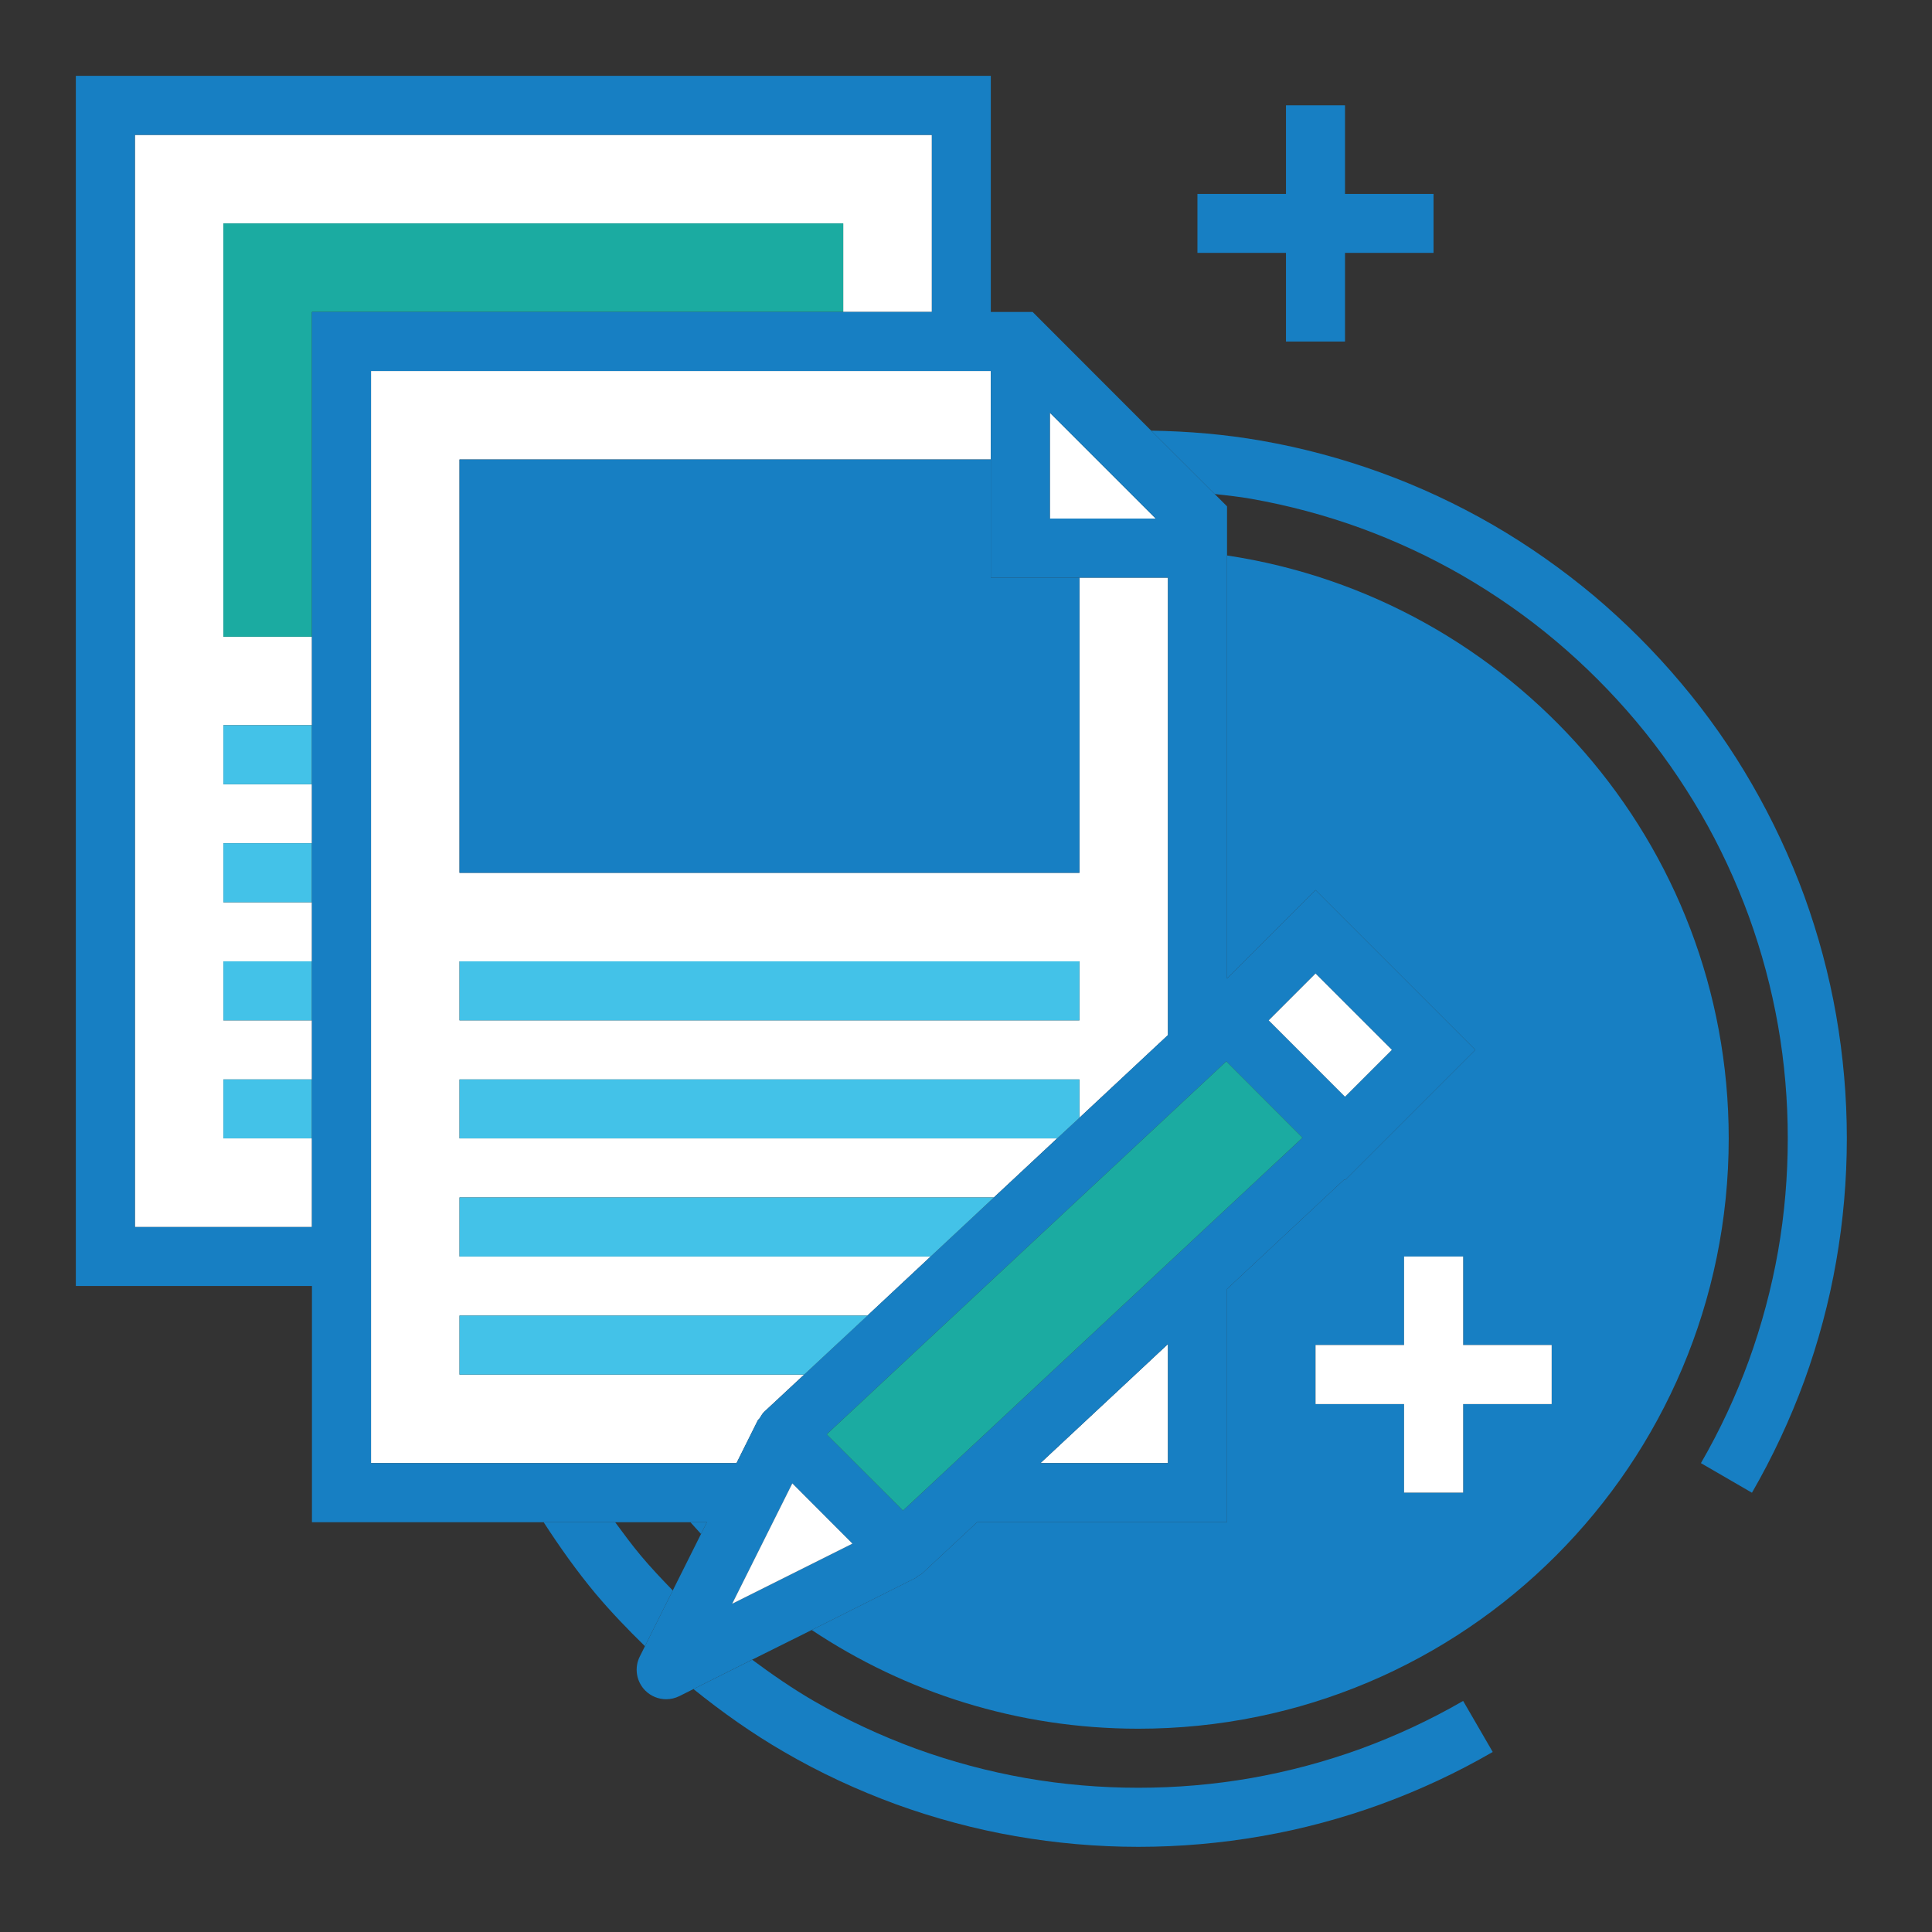
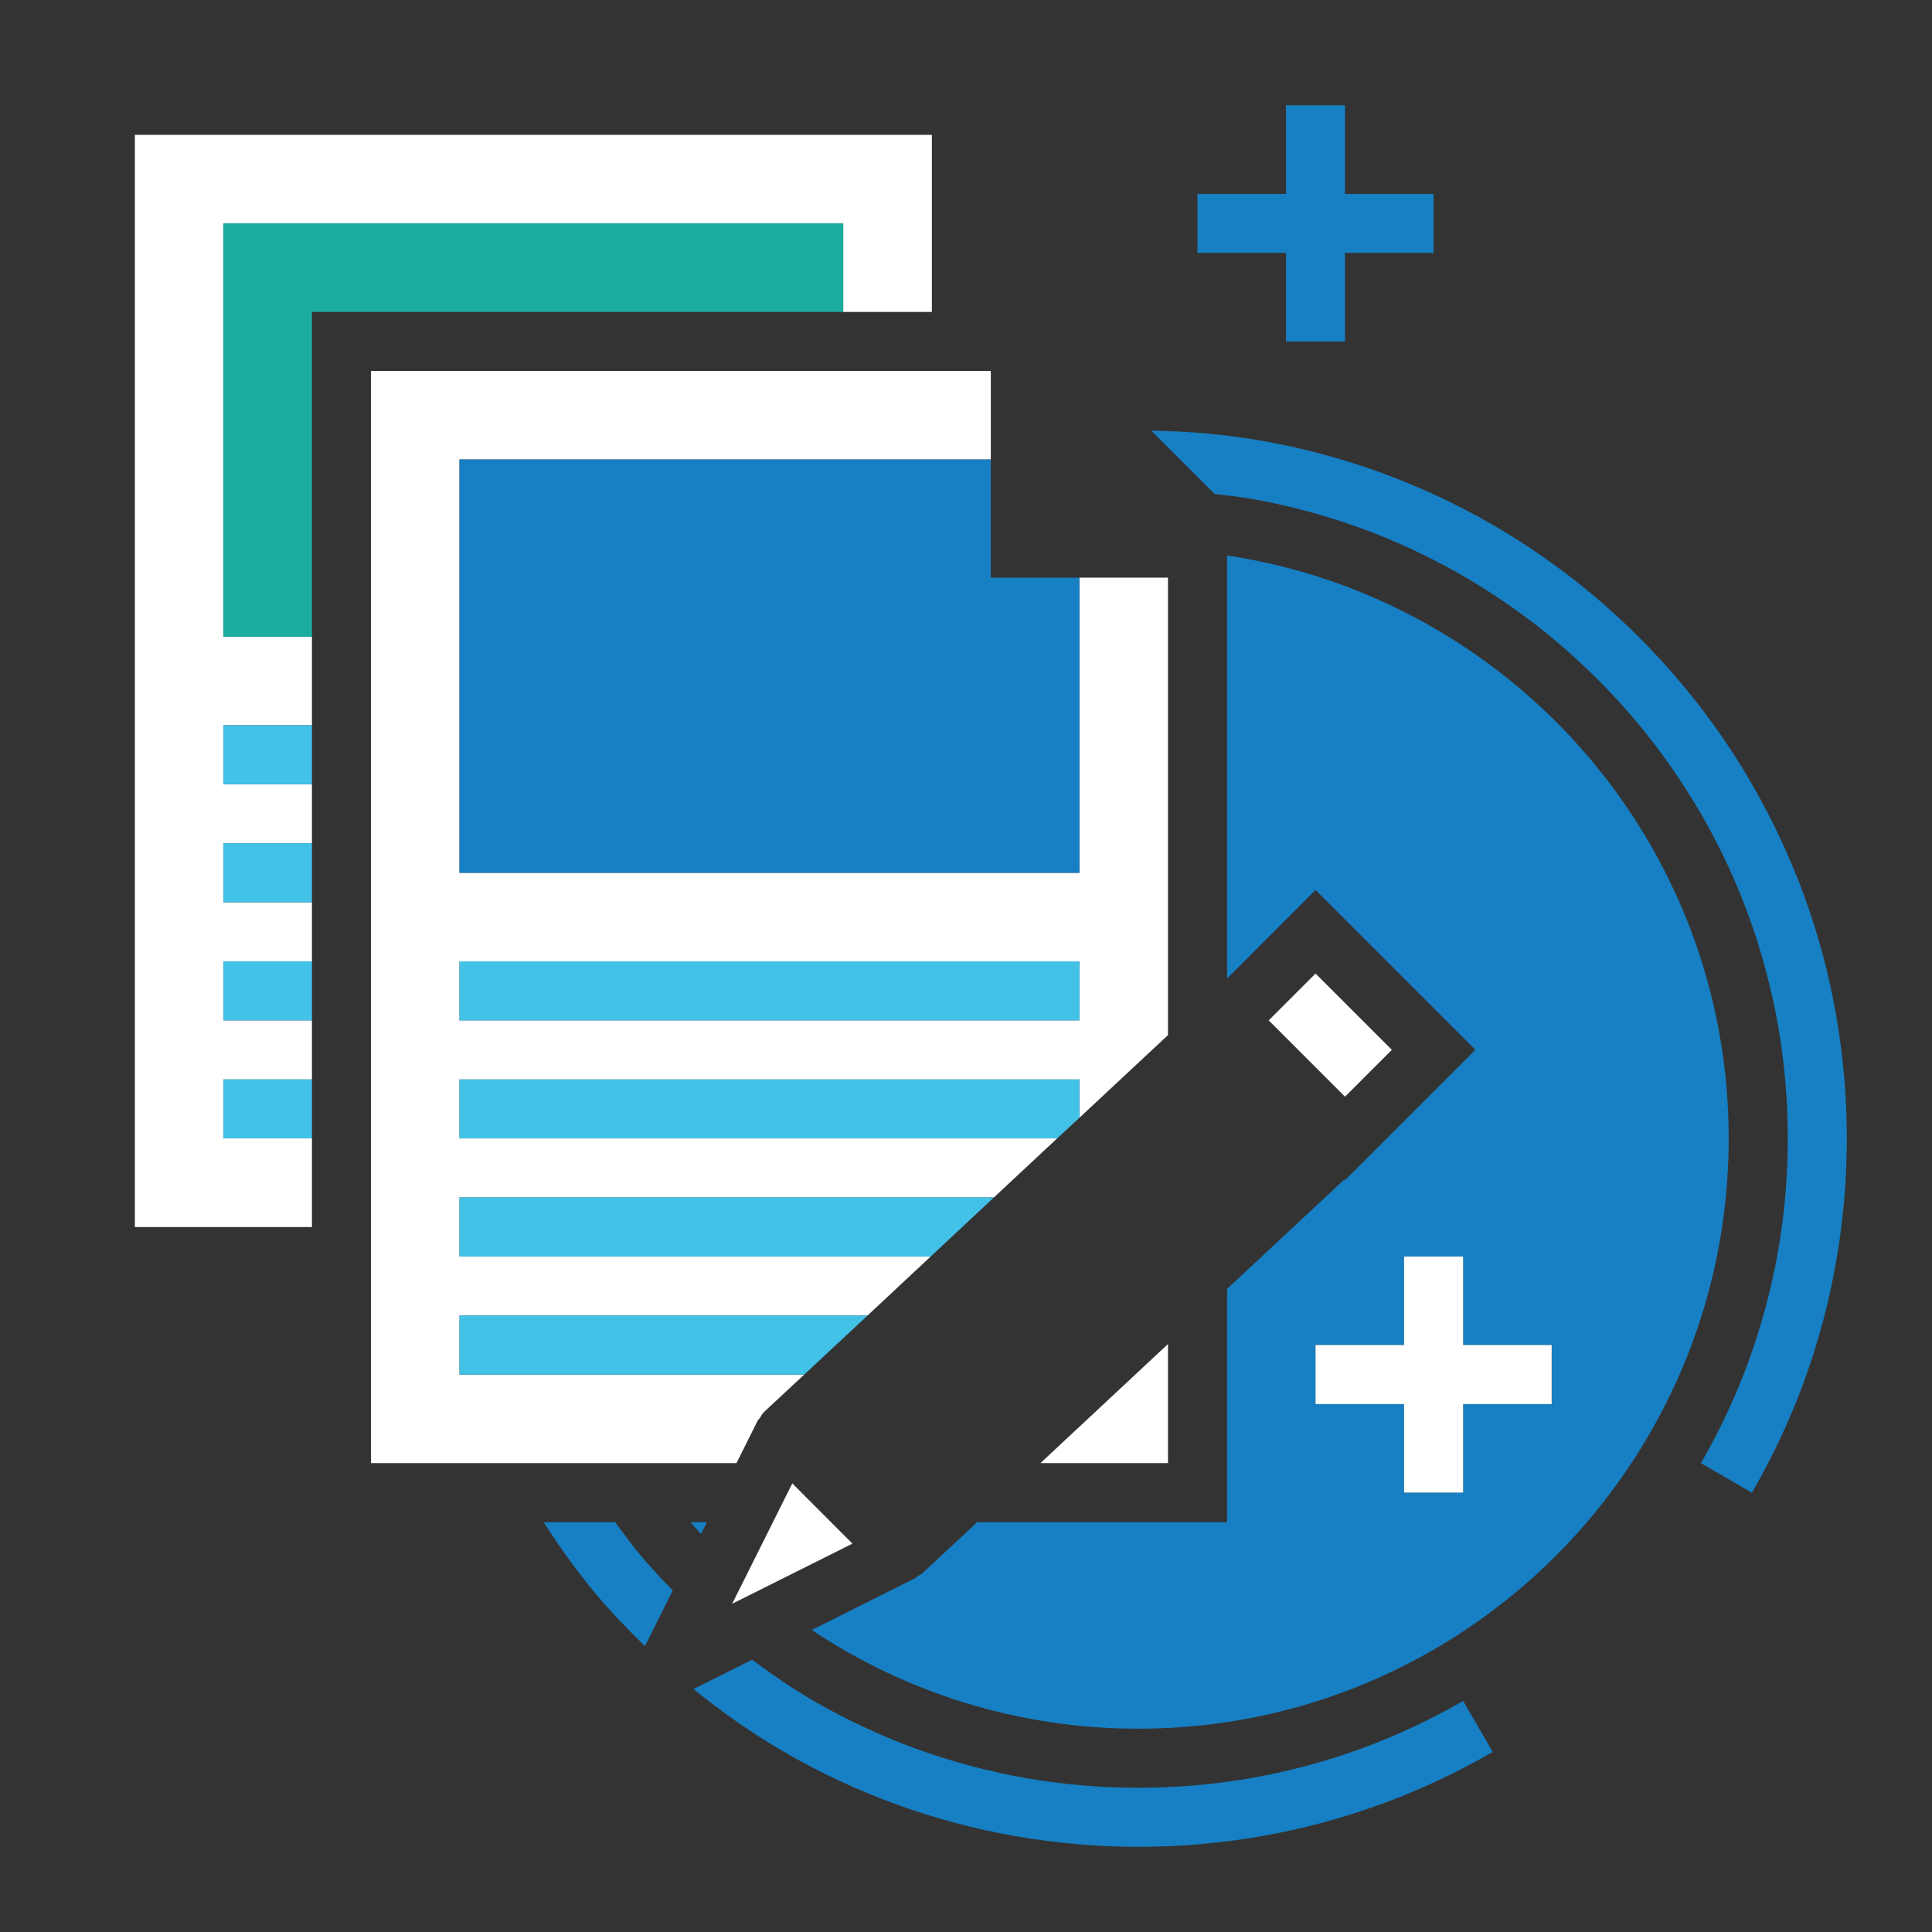
<svg xmlns="http://www.w3.org/2000/svg" version="1.0" preserveAspectRatio="xMidYMid meet" height="84" viewBox="0 0 63 63" zoomAndPan="magnify" width="84">
  <rect x="0" y="0" width="63" height="63" fill="#333333" stroke="none" />
  <defs>
    <clipPath id="d47f0d116c">
      <path clip-rule="nonzero" d="M 22 54 L 49 54 L 49 60.223 L 22 60.223 Z M 22 54" />
    </clipPath>
    <clipPath id="f4d4c2bd03">
      <path clip-rule="nonzero" d="M 37 14 L 60.223 14 L 60.223 49 L 37 49 Z M 37 14" />
    </clipPath>
    <clipPath id="aa0e9c752e">
-       <path clip-rule="nonzero" d="M 2.473 2.473 L 49 2.473 L 49 56 L 2.473 56 Z M 2.473 2.473" />
-     </clipPath>
+       </clipPath>
  </defs>
  <path fill-rule="nonzero" fill-opacity="1" d="M 23.051 49.637 L 22.512 49.637 C 22.625 49.766 22.746 49.891 22.859 50.02 Z M 23.051 49.637" fill="#177fc3" />
  <path fill-rule="nonzero" fill-opacity="1" d="M 42.898 29.023 L 48.109 34.234 L 43.859 38.484 L 43.836 38.461 L 40.012 42.031 L 40.012 49.637 L 31.863 49.637 L 30.078 51.301 C 30.031 51.344 29.977 51.367 29.922 51.398 C 29.898 51.414 29.883 51.445 29.852 51.457 L 26.469 53.152 C 29.52 55.184 33.18 56.371 37.121 56.371 C 47.754 56.371 56.371 47.754 56.371 37.121 C 56.371 27.477 49.266 19.508 40.012 18.113 L 40.012 31.91 Z M 50.598 45.785 L 47.711 45.785 L 47.711 48.672 L 45.785 48.672 L 45.785 45.785 L 42.898 45.785 L 42.898 43.859 L 45.785 43.859 L 45.785 40.973 L 47.711 40.973 L 47.711 43.859 L 50.598 43.859 Z M 50.598 45.785" fill="#177fc3" />
  <path fill-rule="nonzero" fill-opacity="1" d="M 20.902 50.734 C 20.605 50.379 20.332 50.008 20.059 49.637 L 17.727 49.637 C 18.25 50.445 18.809 51.234 19.426 51.973 C 19.93 52.57 20.469 53.133 21.031 53.68 L 21.938 51.863 C 21.582 51.496 21.23 51.125 20.902 50.734 Z M 20.902 50.734" fill="#177fc3" />
  <g clip-path="url(#d47f0d116c)">
    <path fill-rule="nonzero" fill-opacity="1" d="M 25.57 57.129 C 26.73 57.805 27.961 58.375 29.219 58.836 C 30.48 59.293 31.789 59.645 33.113 59.875 C 34.43 60.105 35.777 60.223 37.121 60.223 C 38.469 60.223 39.816 60.105 41.133 59.875 C 42.457 59.645 43.766 59.293 45.023 58.836 C 46.285 58.375 47.512 57.805 48.676 57.129 L 47.711 55.465 C 46.645 56.082 45.52 56.605 44.367 57.027 C 43.215 57.445 42.016 57.766 40.801 57.98 C 38.387 58.402 35.855 58.402 33.445 57.98 C 32.23 57.766 31.031 57.445 29.879 57.027 C 28.727 56.605 27.602 56.082 26.535 55.465 C 25.84 55.062 25.176 54.602 24.527 54.121 L 22.613 55.078 C 23.547 55.832 24.535 56.531 25.57 57.129 Z M 25.57 57.129" fill="#177fc3" />
  </g>
  <g clip-path="url(#f4d4c2bd03)">
    <path fill-rule="nonzero" fill-opacity="1" d="M 59.875 33.109 C 59.645 31.789 59.293 30.48 58.836 29.219 C 58.375 27.961 57.801 26.734 57.129 25.57 C 56.461 24.41 55.684 23.301 54.816 22.273 C 53.953 21.246 52.996 20.289 51.973 19.426 C 50.945 18.566 49.836 17.785 48.676 17.113 C 47.512 16.441 46.285 15.867 45.023 15.41 C 43.766 14.953 42.457 14.602 41.133 14.371 C 39.953 14.164 38.75 14.062 37.539 14.043 L 39.609 16.109 C 40.008 16.156 40.406 16.195 40.801 16.266 C 42.016 16.48 43.215 16.801 44.367 17.219 C 45.52 17.641 46.645 18.164 47.711 18.781 C 48.773 19.398 49.793 20.109 50.734 20.902 C 51.672 21.691 52.551 22.57 53.344 23.512 C 54.137 24.453 54.848 25.473 55.465 26.535 C 56.082 27.598 56.605 28.727 57.027 29.879 C 57.445 31.031 57.766 32.23 57.98 33.445 C 58.191 34.648 58.297 35.887 58.297 37.121 C 58.297 38.359 58.191 39.598 57.98 40.801 C 57.766 42.012 57.445 43.211 57.027 44.367 C 56.605 45.523 56.082 46.645 55.465 47.711 L 57.129 48.676 C 57.801 47.512 58.375 46.285 58.836 45.027 C 59.293 43.766 59.645 42.457 59.875 41.133 C 60.105 39.82 60.223 38.469 60.223 37.121 C 60.223 35.773 60.105 34.426 59.875 33.109 Z M 59.875 33.109" fill="#177fc3" />
  </g>
  <path fill-rule="nonzero" fill-opacity="1" d="M 41.934 11.137 L 43.859 11.137 L 43.859 8.246 L 46.746 8.246 L 46.746 6.324 L 43.859 6.324 L 43.859 3.434 L 41.934 3.434 L 41.934 6.324 L 39.047 6.324 L 39.047 8.246 L 41.934 8.246 Z M 41.934 11.137" fill="#177fc3" />
  <path fill-rule="nonzero" fill-opacity="1" d="M 47.711 40.973 L 45.785 40.973 L 45.785 43.859 L 42.898 43.859 L 42.898 45.785 L 45.785 45.785 L 45.785 48.672 L 47.711 48.672 L 47.711 45.785 L 50.598 45.785 L 50.598 43.859 L 47.711 43.859 Z M 47.711 40.973" fill="#ffffff" />
  <path fill-rule="nonzero" fill-opacity="1" d="M 10.172 37.121 L 7.285 37.121 L 7.285 35.199 L 10.172 35.199 L 10.172 33.273 L 7.285 33.273 L 7.285 31.348 L 10.172 31.348 L 10.172 29.422 L 7.285 29.422 L 7.285 27.496 L 10.172 27.496 L 10.172 25.574 L 7.285 25.574 L 7.285 23.648 L 10.172 23.648 L 10.172 20.762 L 7.285 20.762 L 7.285 7.285 L 27.496 7.285 L 27.496 10.172 L 30.387 10.172 L 30.387 4.398 L 4.398 4.398 L 4.398 40.012 L 10.172 40.012 Z M 10.172 37.121" fill="#ffffff" />
  <path fill-rule="nonzero" fill-opacity="1" d="M 7.285 7.285 L 7.285 20.762 L 10.172 20.762 L 10.172 10.172 L 27.496 10.172 L 27.496 7.285 Z M 7.285 7.285" fill="#1baba1" />
  <path fill-rule="nonzero" fill-opacity="1" d="M 7.285 23.648 L 10.172 23.648 L 10.172 25.574 L 7.285 25.574 Z M 7.285 23.648" fill="#43c2e8" />
  <path fill-rule="nonzero" fill-opacity="1" d="M 7.285 27.496 L 10.172 27.496 L 10.172 29.422 L 7.285 29.422 Z M 7.285 27.496" fill="#43c2e8" />
  <path fill-rule="nonzero" fill-opacity="1" d="M 7.285 31.348 L 10.172 31.348 L 10.172 33.273 L 7.285 33.273 Z M 7.285 31.348" fill="#43c2e8" />
  <path fill-rule="nonzero" fill-opacity="1" d="M 7.285 35.199 L 10.172 35.199 L 10.172 37.121 L 7.285 37.121 Z M 7.285 35.199" fill="#43c2e8" />
  <path fill-rule="nonzero" fill-opacity="1" d="M 38.086 43.828 L 33.926 47.711 L 38.086 47.711 Z M 38.086 43.828" fill="#ffffff" />
  <path fill-rule="nonzero" fill-opacity="1" d="M 24.016 47.711 L 24.711 46.316 C 24.727 46.289 24.754 46.273 24.773 46.246 C 24.816 46.176 24.855 46.102 24.914 46.043 L 26.223 44.824 L 14.984 44.824 L 14.984 42.898 L 28.289 42.898 L 30.348 40.973 L 14.984 40.973 L 14.984 39.047 L 32.41 39.047 L 34.473 37.121 L 14.984 37.121 L 14.984 35.199 L 35.199 35.199 L 35.199 36.449 L 38.086 33.754 L 38.086 18.836 L 35.199 18.836 L 35.199 28.461 L 14.984 28.461 L 14.984 14.984 L 32.309 14.984 L 32.309 12.098 L 12.098 12.098 L 12.098 47.711 Z M 35.199 31.348 L 35.199 33.273 L 14.984 33.273 L 14.984 31.348 Z M 35.199 31.348" fill="#ffffff" />
-   <path fill-rule="nonzero" fill-opacity="1" d="M 34.234 13.457 L 34.234 16.91 L 37.688 16.91 Z M 34.234 13.457" fill="#ffffff" />
  <g clip-path="url(#aa0e9c752e)">
    <path fill-rule="nonzero" fill-opacity="1" d="M 33.672 10.172 L 32.309 10.172 L 32.309 2.473 L 2.473 2.473 L 2.473 41.934 L 10.172 41.934 L 10.172 49.637 L 23.051 49.637 L 21.938 51.863 L 21.031 53.68 L 20.863 54.016 C 20.676 54.387 20.75 54.836 21.043 55.129 C 21.227 55.312 21.473 55.41 21.723 55.41 C 21.871 55.41 22.016 55.375 22.152 55.309 L 22.613 55.078 L 24.523 54.121 L 26.469 53.152 L 29.852 51.457 C 29.883 51.445 29.898 51.414 29.922 51.398 C 29.977 51.367 30.031 51.344 30.078 51.301 L 31.863 49.637 L 40.012 49.637 L 40.012 42.031 L 43.836 38.461 L 43.859 38.484 L 48.109 34.234 L 42.898 29.023 L 40.012 31.91 L 40.012 16.512 L 39.609 16.109 L 37.539 14.043 Z M 42.898 31.746 L 45.387 34.234 L 43.859 35.762 L 41.371 33.273 Z M 38.086 43.828 L 38.086 47.711 L 33.926 47.711 Z M 29.445 49.258 L 26.957 46.773 L 39.988 34.609 L 42.473 37.098 Z M 25.836 48.371 L 27.797 50.336 L 23.875 52.297 Z M 12.098 47.711 L 12.098 12.098 L 32.309 12.098 L 32.309 18.836 L 38.086 18.836 L 38.086 33.75 L 35.199 36.449 L 34.473 37.121 L 26.223 44.824 L 24.914 46.043 C 24.855 46.102 24.816 46.176 24.773 46.246 C 24.754 46.273 24.727 46.289 24.711 46.316 L 24.016 47.711 Z M 4.398 4.398 L 30.387 4.398 L 30.387 10.172 L 10.172 10.172 L 10.172 40.012 L 4.398 40.012 Z M 34.234 16.91 L 34.234 13.457 L 37.688 16.91 Z M 34.234 16.91" fill="#177fc3" />
  </g>
  <path fill-rule="nonzero" fill-opacity="1" d="M 14.984 14.984 L 14.984 28.461 L 35.199 28.461 L 35.199 18.836 L 32.309 18.836 L 32.309 14.984 Z M 14.984 14.984" fill="#177fc3" />
  <path fill-rule="nonzero" fill-opacity="1" d="M 14.984 31.348 L 14.984 33.273 L 35.199 33.273 L 35.199 31.348 Z M 14.984 31.348" fill="#43c2e8" />
  <path fill-rule="nonzero" fill-opacity="1" d="M 27.496 35.199 L 14.984 35.199 L 14.984 37.121 L 34.473 37.121 L 35.199 36.449 L 35.199 35.199 Z M 27.496 35.199" fill="#43c2e8" />
  <path fill-rule="nonzero" fill-opacity="1" d="M 14.984 39.047 L 14.984 40.973 L 30.348 40.973 L 32.41 39.047 Z M 14.984 39.047" fill="#43c2e8" />
  <path fill-rule="nonzero" fill-opacity="1" d="M 14.984 42.898 L 14.984 44.824 L 26.223 44.824 L 28.289 42.898 Z M 14.984 42.898" fill="#43c2e8" />
-   <path fill-rule="nonzero" fill-opacity="1" d="M 42.473 37.098 L 39.988 34.609 L 26.957 46.773 L 29.445 49.258 Z M 42.473 37.098" fill="#1baba1" />
  <path fill-rule="nonzero" fill-opacity="1" d="M 42.898 31.746 L 45.387 34.234 L 43.859 35.762 L 41.371 33.273 Z M 42.898 31.746" fill="#ffffff" />
  <path fill-rule="nonzero" fill-opacity="1" d="M 27.797 50.336 L 25.836 48.371 L 23.875 52.297 Z M 27.797 50.336" fill="#ffffff" />
</svg>